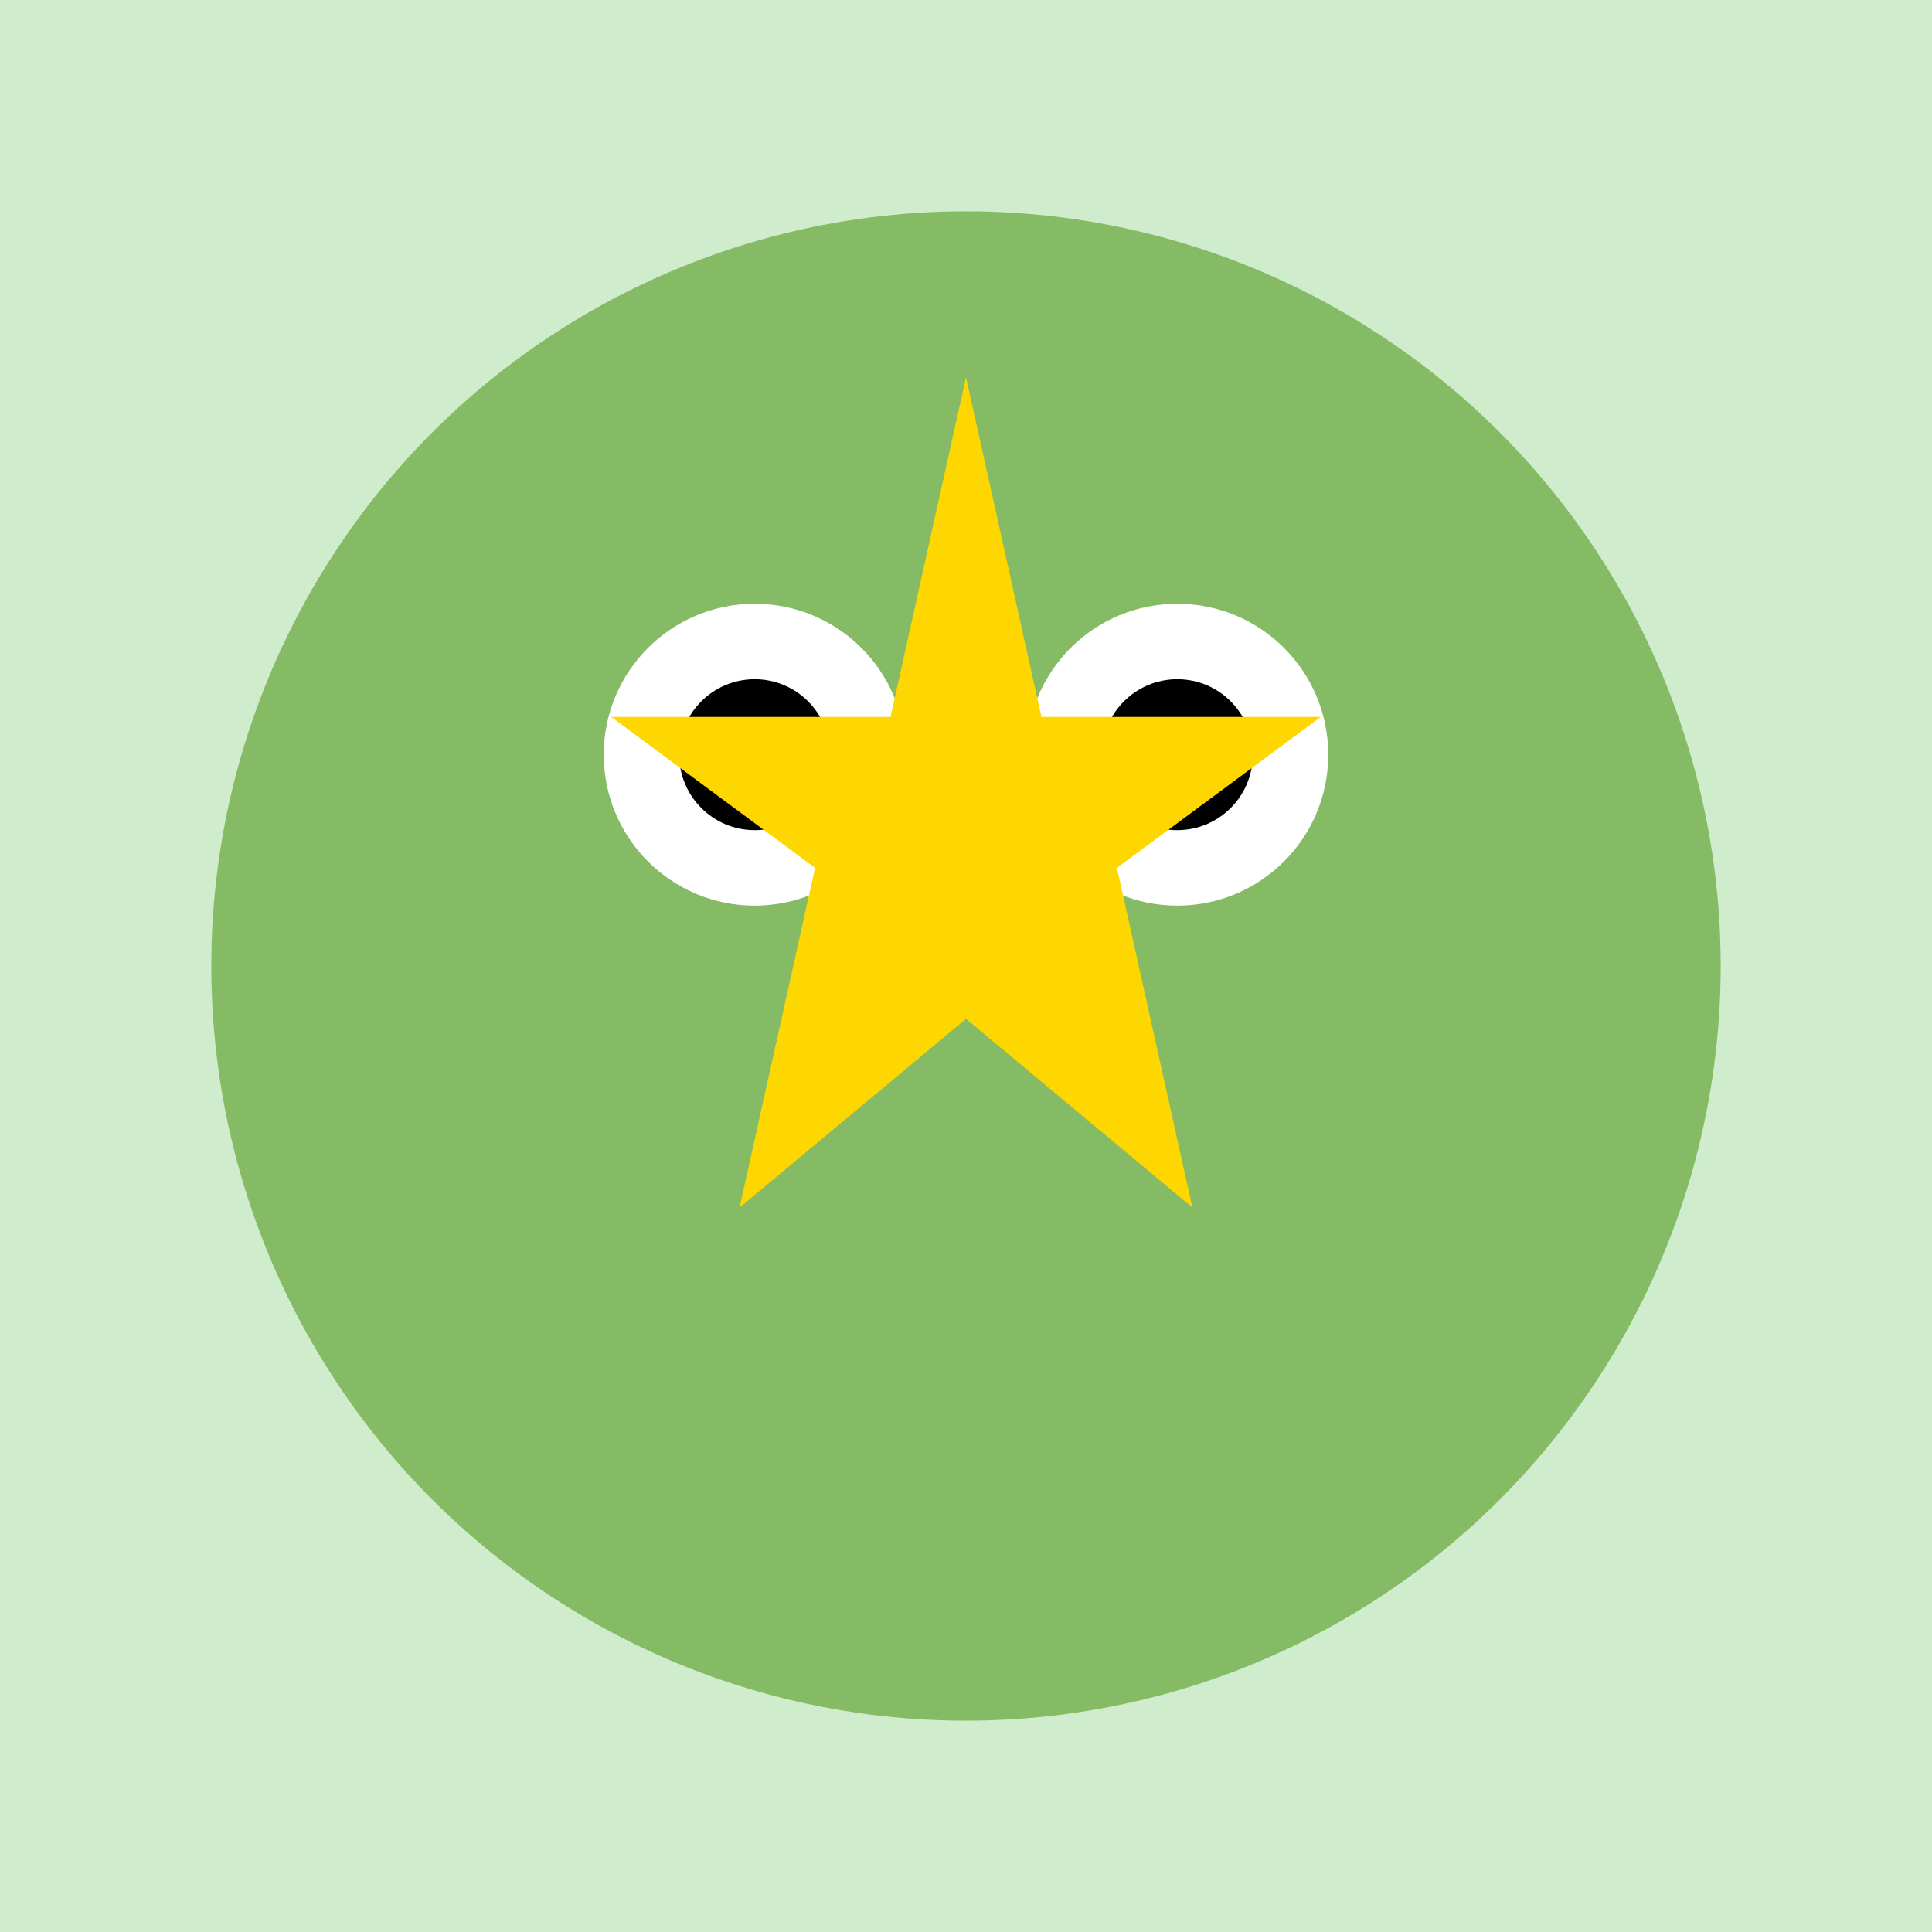
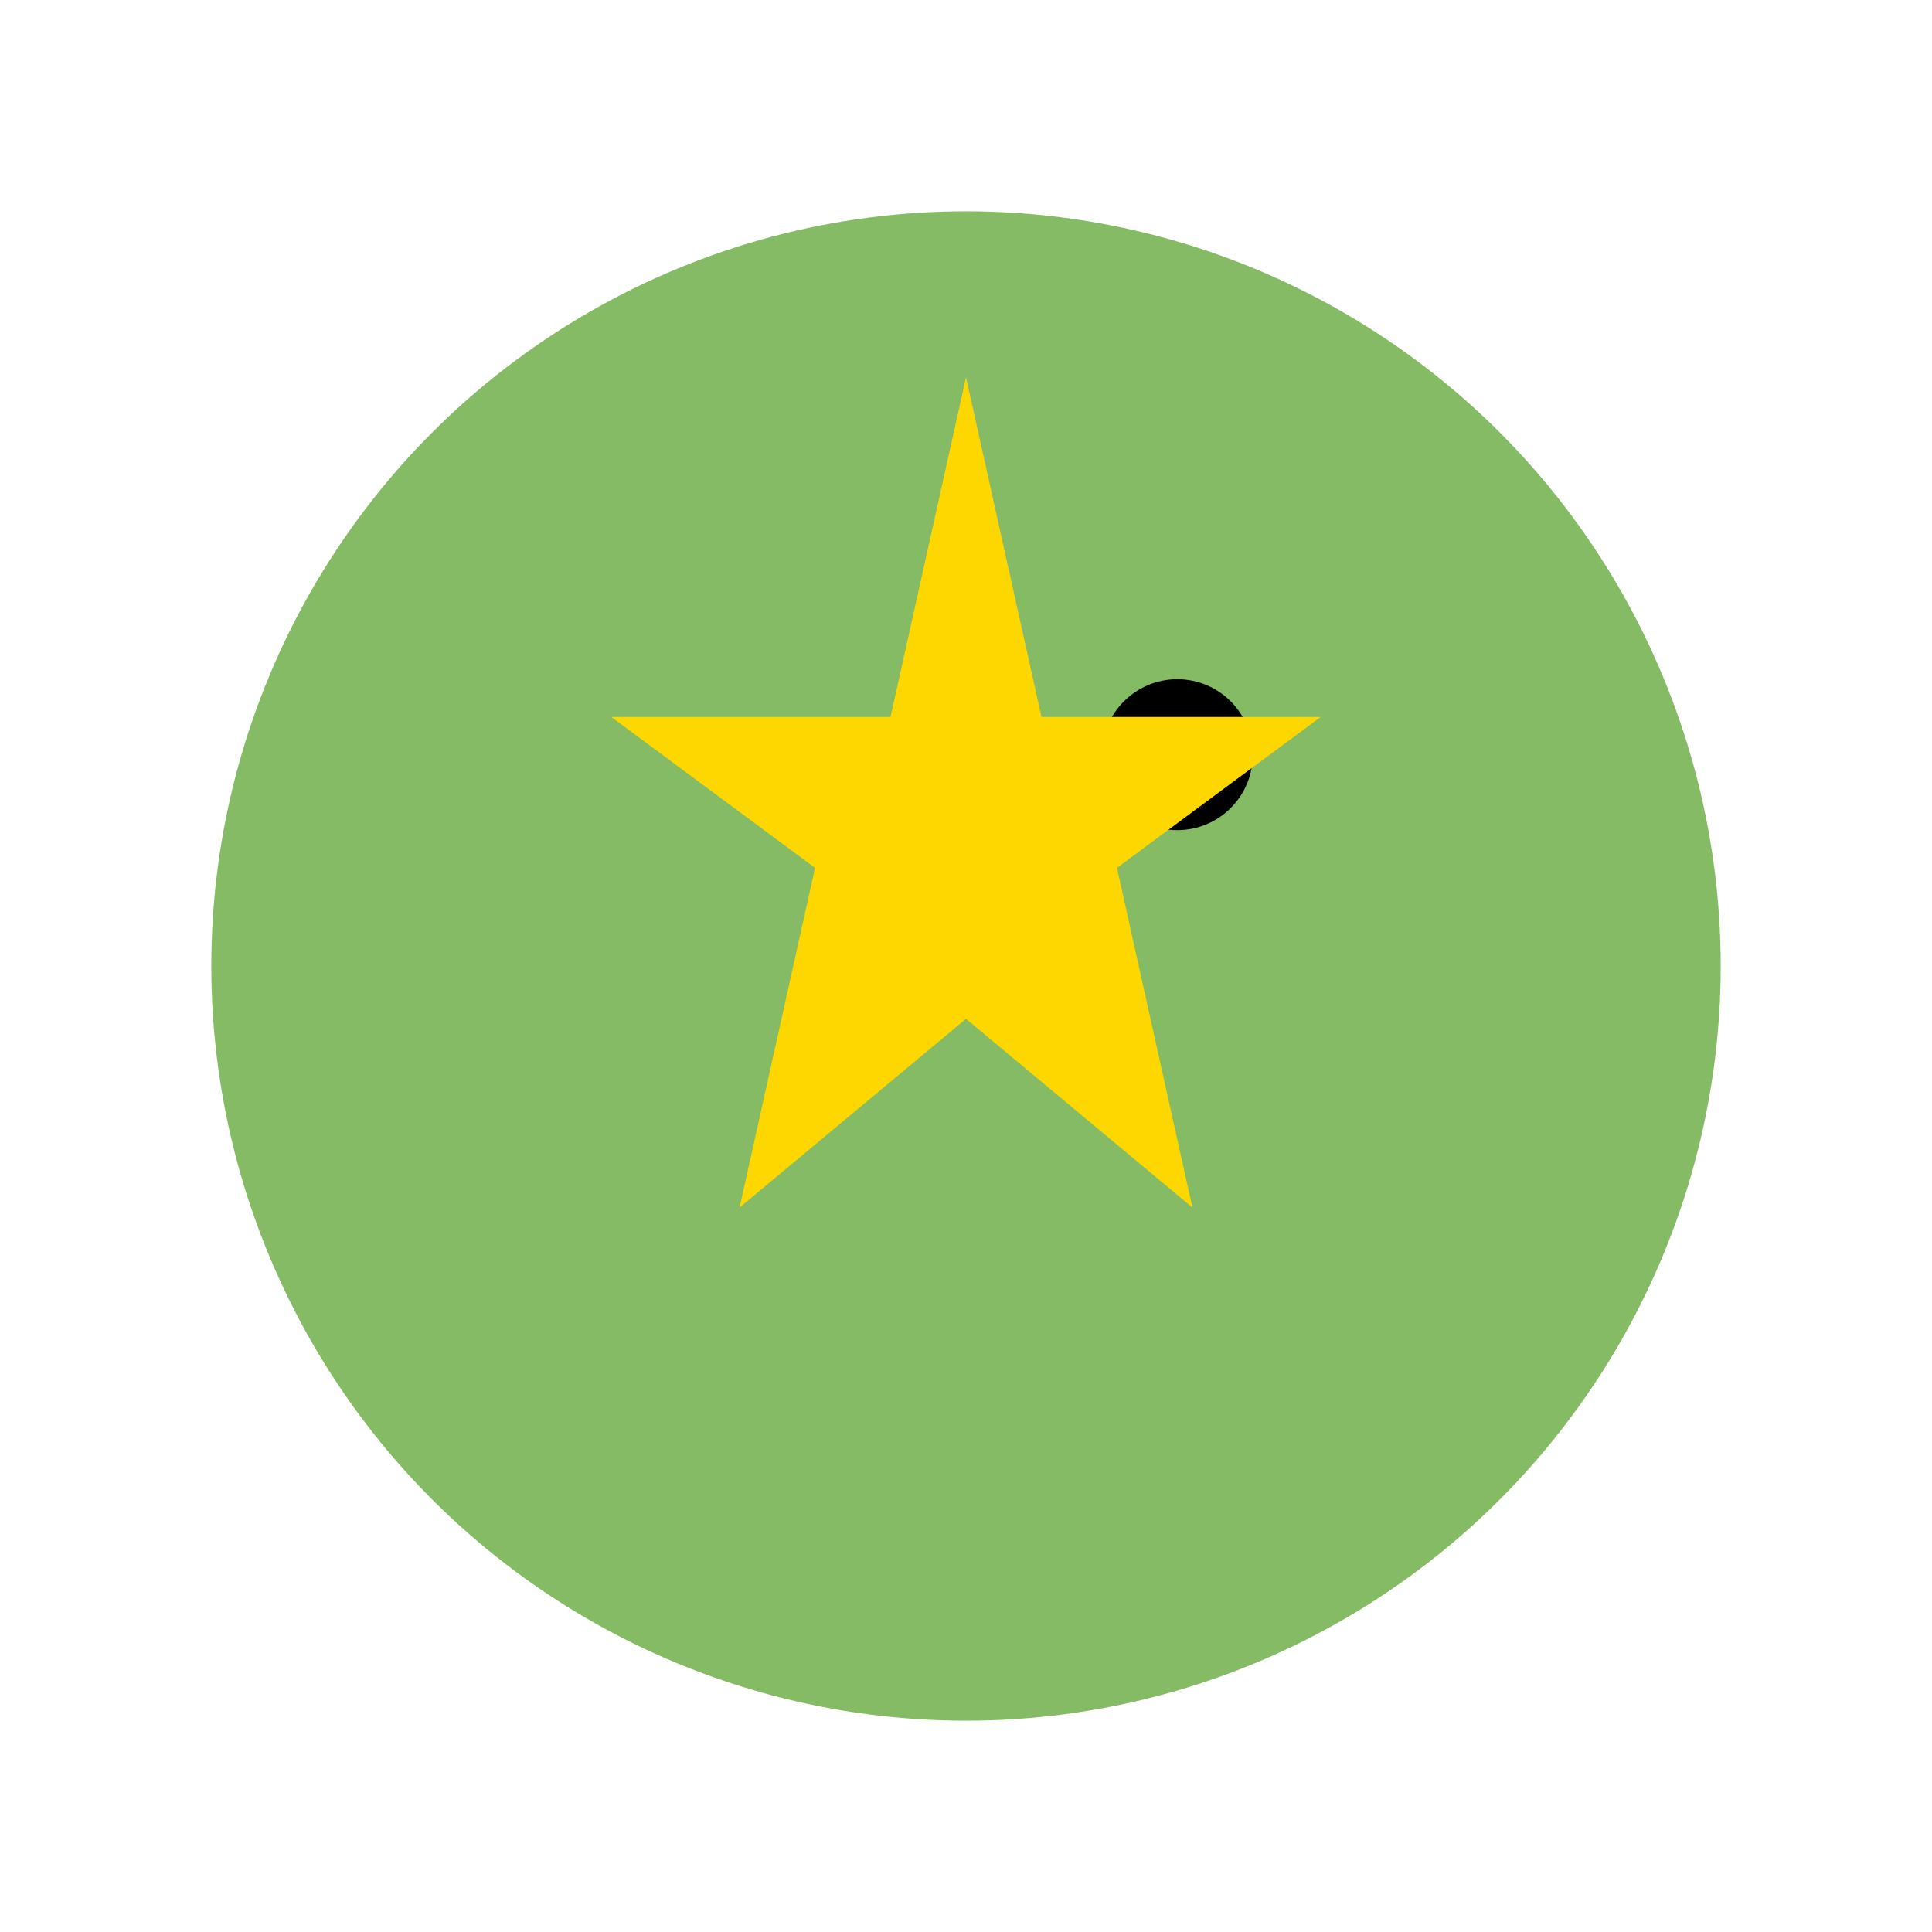
<svg xmlns="http://www.w3.org/2000/svg" viewBox="0 0 512 512">
  <defs>
    <style>
      .background { fill: #cfeccd; }
      .eyes { fill: white; }
      .pupils { fill: black; }
      .star { fill: gold; }
      .froge-body { fill: #85bb65; }
    </style>
  </defs>
-   <rect class="background" width="512" height="512" />
  <circle class="froge-body" cx="256" cy="256" r="200" />
-   <circle class="eyes" cx="200" cy="200" r="40" />
-   <circle class="eyes" cx="312" cy="200" r="40" />
-   <circle class="pupils" cx="200" cy="200" r="20" />
  <circle class="pupils" cx="312" cy="200" r="20" />
  <polygon class="star" points="256,100 276,190 350,190 296,230 316,320 256,270 196,320 216,230 162,190 236,190" />
  <title>Froge Star</title>
</svg>